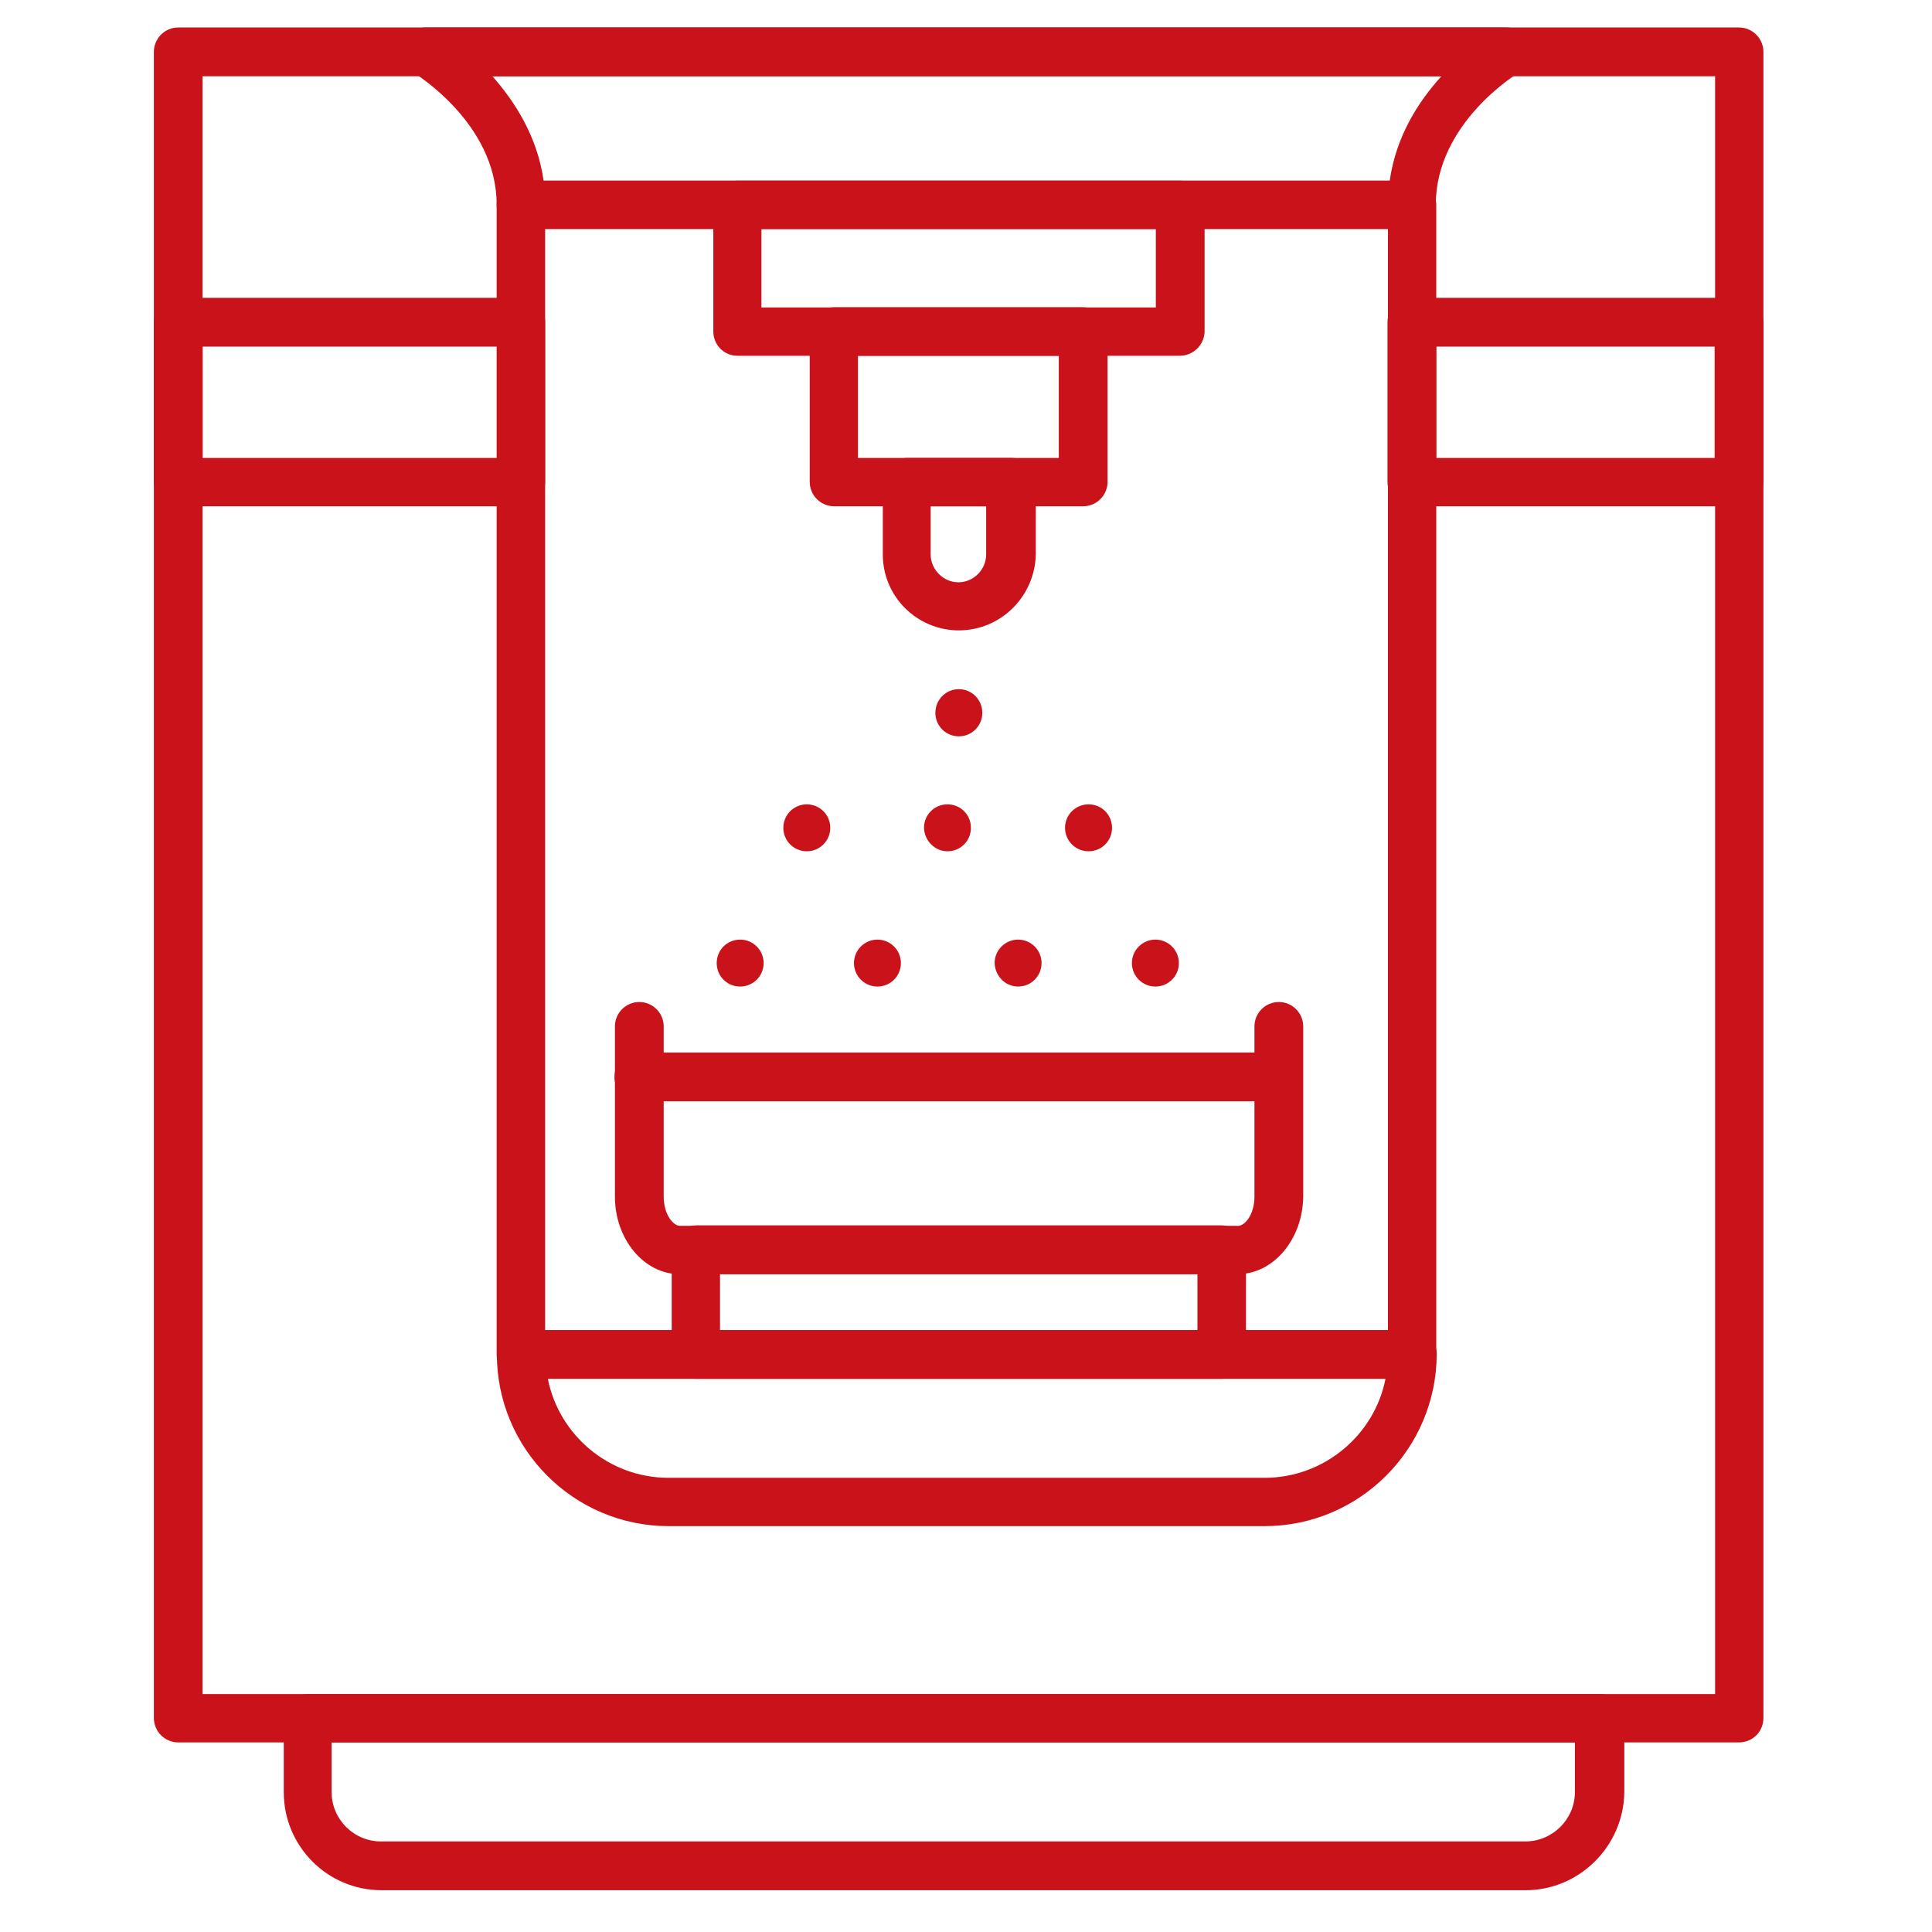
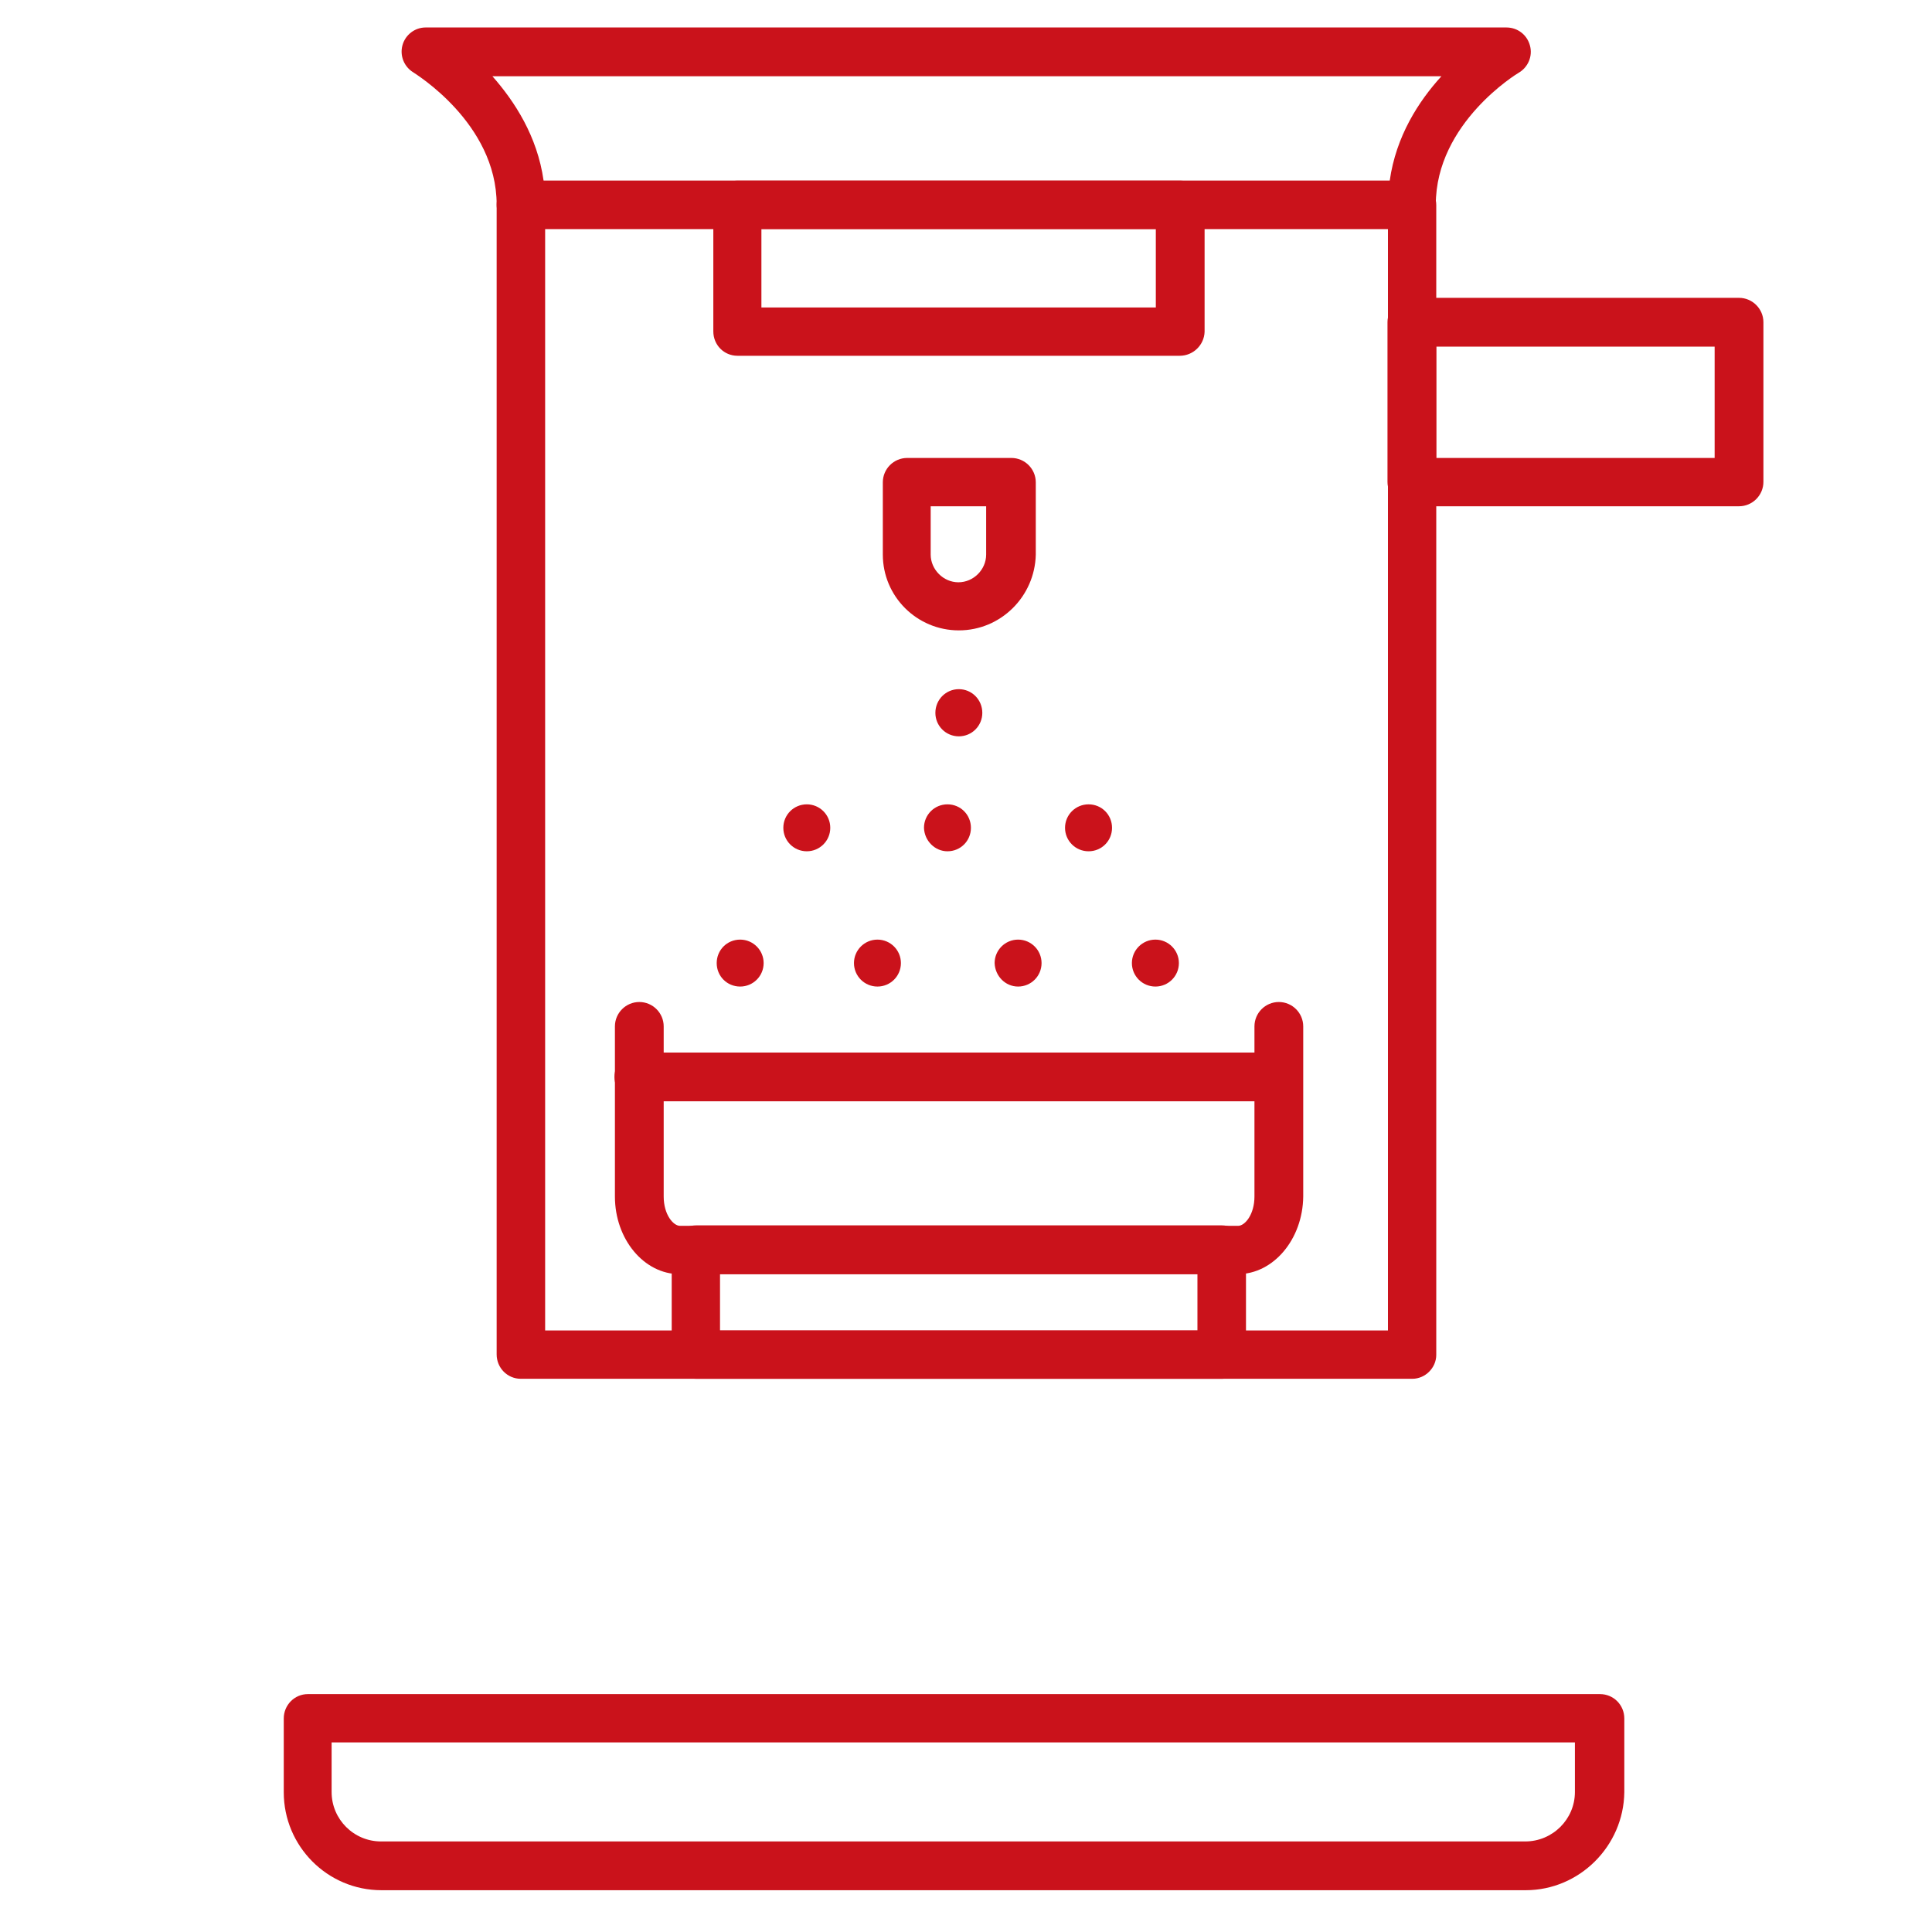
<svg xmlns="http://www.w3.org/2000/svg" width="45" zoomAndPan="magnify" viewBox="0 0 33.75 33.75" height="45" preserveAspectRatio="xMidYMid meet" version="1.0">
  <defs>
    <clipPath id="7c74798576">
      <path d="M 7 0.445 L 27 0.445 L 27 4 L 7 4 Z M 7 0.445 " clip-rule="nonzero" />
    </clipPath>
    <clipPath id="45b89963a5">
      <path d="M 2.688 0.445 L 30.98 0.445 L 30.98 31 L 2.688 31 Z M 2.688 0.445 " clip-rule="nonzero" />
    </clipPath>
    <clipPath id="7de0eec341">
      <path d="M 24 5 L 30.98 5 L 30.98 9 L 24 9 Z M 24 5 " clip-rule="nonzero" />
    </clipPath>
    <clipPath id="1b3305a7b4">
      <path d="M 2.688 5 L 10 5 L 10 9 L 2.688 9 Z M 2.688 5 " clip-rule="nonzero" />
    </clipPath>
    <clipPath id="254b586e4d">
      <path d="M 4 29 L 29 29 L 29 33.203 L 4 33.203 Z M 4 29 " clip-rule="nonzero" />
    </clipPath>
  </defs>
  <path fill="#ca121b" d="M 24.672 24.086 L 9.098 24.086 C 8.863 24.086 8.676 23.895 8.676 23.66 L 8.676 3.582 C 8.676 3.348 8.863 3.156 9.098 3.156 L 24.664 3.156 C 24.898 3.156 25.09 3.348 25.09 3.582 L 25.09 23.668 C 25.09 23.895 24.898 24.086 24.672 24.086 Z M 9.523 23.242 L 24.246 23.242 L 24.246 4 L 9.523 4 Z M 9.523 23.242 " fill-opacity="1" fill-rule="nonzero" />
-   <path fill="#ca121b" d="M 22.09 26.66 L 11.68 26.66 C 10.023 26.66 8.68 25.309 8.68 23.66 C 8.68 23.426 8.871 23.234 9.105 23.234 L 24.672 23.234 C 24.781 23.234 24.891 23.277 24.973 23.359 C 25.055 23.441 25.098 23.543 25.098 23.66 C 25.09 25.316 23.746 26.66 22.09 26.66 Z M 9.57 24.086 C 9.766 25.074 10.641 25.816 11.68 25.816 L 22.09 25.816 C 23.133 25.816 24.012 25.066 24.203 24.086 Z M 9.57 24.086 " fill-opacity="1" fill-rule="nonzero" />
  <g clip-path="url(#7c74798576)">
    <path fill="#ca121b" d="M 24.672 4 L 9.098 4 C 8.863 4 8.676 3.809 8.676 3.574 C 8.676 2.145 7.238 1.281 7.223 1.266 C 7.059 1.168 6.98 0.973 7.031 0.789 C 7.082 0.605 7.25 0.48 7.434 0.48 L 26.316 0.48 C 26.508 0.48 26.676 0.605 26.727 0.797 C 26.777 0.98 26.695 1.176 26.527 1.273 C 26.512 1.281 25.082 2.145 25.082 3.574 C 25.09 3.809 24.898 4 24.672 4 Z M 9.496 3.156 L 24.277 3.156 C 24.387 2.379 24.781 1.77 25.18 1.332 L 8.602 1.332 C 8.988 1.77 9.387 2.379 9.496 3.156 Z M 9.496 3.156 " fill-opacity="1" fill-rule="nonzero" />
  </g>
  <g clip-path="url(#45b89963a5)">
-     <path fill="#ca121b" d="M 30.379 30.438 L 3.113 30.438 C 2.879 30.438 2.688 30.246 2.688 30.012 L 2.688 0.906 C 2.688 0.672 2.879 0.48 3.113 0.48 L 30.379 0.48 C 30.613 0.48 30.805 0.672 30.805 0.906 L 30.805 30.012 C 30.805 30.254 30.613 30.438 30.379 30.438 Z M 3.539 29.594 L 29.961 29.594 L 29.961 1.332 L 3.539 1.332 Z M 3.539 29.594 " fill-opacity="1" fill-rule="nonzero" />
-   </g>
+     </g>
  <g clip-path="url(#7de0eec341)">
    <path fill="#ca121b" d="M 30.379 8.844 L 24.664 8.844 C 24.43 8.844 24.238 8.652 24.238 8.418 L 24.238 5.629 C 24.238 5.395 24.43 5.203 24.664 5.203 L 30.379 5.203 C 30.613 5.203 30.805 5.395 30.805 5.629 L 30.805 8.418 C 30.805 8.652 30.613 8.844 30.379 8.844 Z M 25.09 8 L 29.953 8 L 29.953 6.055 L 25.09 6.055 Z M 25.09 8 " fill-opacity="1" fill-rule="nonzero" />
  </g>
  <g clip-path="url(#1b3305a7b4)">
-     <path fill="#ca121b" d="M 9.098 8.844 L 3.113 8.844 C 2.879 8.844 2.688 8.652 2.688 8.418 L 2.688 5.629 C 2.688 5.395 2.879 5.203 3.113 5.203 L 9.098 5.203 C 9.336 5.203 9.523 5.395 9.523 5.629 L 9.523 8.418 C 9.523 8.652 9.336 8.844 9.098 8.844 Z M 3.539 8 L 8.68 8 L 8.68 6.055 L 3.539 6.055 Z M 3.539 8 " fill-opacity="1" fill-rule="nonzero" />
-   </g>
+     </g>
  <g clip-path="url(#254b586e4d)">
    <path fill="#ca121b" d="M 26.652 33.02 L 6.664 33.02 C 5.719 33.02 4.957 32.25 4.957 31.309 L 4.957 30.02 C 4.957 29.785 5.145 29.594 5.379 29.594 L 27.949 29.594 C 28.188 29.594 28.375 29.785 28.375 30.02 L 28.375 31.309 C 28.363 32.25 27.59 33.02 26.652 33.02 Z M 5.793 30.438 L 5.793 31.305 C 5.793 31.781 6.18 32.168 6.656 32.168 L 26.645 32.168 C 27.121 32.168 27.512 31.781 27.512 31.305 L 27.512 30.438 Z M 5.793 30.438 " fill-opacity="1" fill-rule="nonzero" />
  </g>
  <path fill="#ca121b" d="M 20.609 6.215 L 12.883 6.215 C 12.648 6.215 12.461 6.027 12.461 5.789 L 12.461 3.582 C 12.461 3.348 12.648 3.156 12.883 3.156 L 20.617 3.156 C 20.852 3.156 21.043 3.348 21.043 3.582 L 21.043 5.797 C 21.035 6.027 20.844 6.215 20.609 6.215 Z M 13.301 5.371 L 20.191 5.371 L 20.191 4 L 13.301 4 Z M 13.301 5.371 " fill-opacity="1" fill-rule="nonzero" />
-   <path fill="#ca121b" d="M 18.922 8.844 L 14.57 8.844 C 14.336 8.844 14.145 8.652 14.145 8.418 L 14.145 5.789 C 14.145 5.555 14.336 5.367 14.57 5.367 L 18.922 5.367 C 19.156 5.367 19.348 5.555 19.348 5.789 L 19.348 8.418 C 19.348 8.652 19.156 8.844 18.922 8.844 Z M 14.988 8 L 18.496 8 L 18.496 6.215 L 14.988 6.215 Z M 14.988 8 " fill-opacity="1" fill-rule="nonzero" />
  <path fill="#ca121b" d="M 16.75 11.012 C 16.016 11.012 15.422 10.418 15.422 9.688 L 15.422 8.426 C 15.422 8.191 15.613 8 15.848 8 L 17.668 8 C 17.902 8 18.094 8.191 18.094 8.426 L 18.094 9.688 C 18.078 10.418 17.484 11.012 16.75 11.012 Z M 16.258 8.844 L 16.258 9.688 C 16.258 9.949 16.48 10.172 16.742 10.172 C 17.008 10.172 17.227 9.949 17.227 9.688 L 17.227 8.844 Z M 16.258 8.844 " fill-opacity="1" fill-rule="nonzero" />
  <path fill="#ca121b" d="M 21.621 22.258 L 11.871 22.258 C 11.25 22.258 10.742 21.648 10.742 20.902 L 10.742 17.93 C 10.742 17.695 10.934 17.504 11.168 17.504 C 11.402 17.504 11.594 17.695 11.594 17.93 L 11.594 20.902 C 11.594 21.219 11.762 21.414 11.879 21.414 L 21.629 21.414 C 21.746 21.414 21.914 21.219 21.914 20.902 L 21.914 17.93 C 21.914 17.695 22.105 17.504 22.34 17.504 C 22.574 17.504 22.766 17.695 22.766 17.93 L 22.766 20.902 C 22.758 21.648 22.246 22.258 21.621 22.258 Z M 21.621 22.258 " fill-opacity="1" fill-rule="nonzero" />
  <path fill="#ca121b" d="M 21.344 24.086 L 12.16 24.086 C 11.922 24.086 11.734 23.895 11.734 23.66 L 11.734 21.832 C 11.734 21.598 11.922 21.406 12.16 21.406 L 21.344 21.406 C 21.578 21.406 21.766 21.598 21.766 21.832 L 21.766 23.66 C 21.762 23.895 21.57 24.086 21.344 24.086 Z M 12.578 23.242 L 20.918 23.242 L 20.918 22.258 L 12.578 22.258 Z M 12.578 23.242 " fill-opacity="1" fill-rule="nonzero" />
  <path fill="#ca121b" d="M 14.094 14.871 C 14.32 14.871 14.504 14.688 14.504 14.461 C 14.504 14.234 14.32 14.051 14.094 14.051 C 13.867 14.051 13.684 14.234 13.684 14.461 C 13.684 14.688 13.867 14.871 14.094 14.871 Z M 14.094 14.871 " fill-opacity="1" fill-rule="evenodd" />
  <path fill="#ca121b" d="M 16.551 14.871 C 16.781 14.871 16.961 14.688 16.961 14.461 C 16.961 14.234 16.781 14.051 16.551 14.051 C 16.324 14.051 16.141 14.234 16.141 14.461 C 16.148 14.688 16.332 14.871 16.551 14.871 Z M 16.551 14.871 " fill-opacity="1" fill-rule="evenodd" />
  <path fill="#ca121b" d="M 19.016 14.871 C 19.246 14.871 19.426 14.688 19.426 14.461 C 19.426 14.234 19.246 14.051 19.016 14.051 C 18.789 14.051 18.605 14.234 18.605 14.461 C 18.605 14.688 18.789 14.871 19.016 14.871 Z M 19.016 14.871 " fill-opacity="1" fill-rule="evenodd" />
  <path fill="#ca121b" d="M 15.328 17.234 C 15.555 17.234 15.738 17.051 15.738 16.824 C 15.738 16.598 15.555 16.414 15.328 16.414 C 15.102 16.414 14.918 16.598 14.918 16.824 C 14.918 17.051 15.102 17.234 15.328 17.234 Z M 15.328 17.234 " fill-opacity="1" fill-rule="evenodd" />
  <path fill="#ca121b" d="M 17.785 17.234 C 18.012 17.234 18.195 17.051 18.195 16.824 C 18.195 16.598 18.012 16.414 17.785 16.414 C 17.559 16.414 17.375 16.598 17.375 16.824 C 17.383 17.051 17.562 17.234 17.785 17.234 Z M 17.785 17.234 " fill-opacity="1" fill-rule="evenodd" />
  <path fill="#ca121b" d="M 12.93 17.234 C 13.156 17.234 13.34 17.051 13.34 16.824 C 13.34 16.598 13.156 16.414 12.93 16.414 C 12.699 16.414 12.52 16.598 12.52 16.824 C 12.52 17.051 12.699 17.234 12.93 17.234 Z M 12.93 17.234 " fill-opacity="1" fill-rule="evenodd" />
  <path fill="#ca121b" d="M 20.184 17.234 C 20.41 17.234 20.594 17.051 20.594 16.824 C 20.594 16.598 20.41 16.414 20.184 16.414 C 19.957 16.414 19.773 16.598 19.773 16.824 C 19.773 17.051 19.957 17.234 20.184 17.234 Z M 20.184 17.234 " fill-opacity="1" fill-rule="evenodd" />
  <path fill="#ca121b" d="M 22.332 19.238 L 11.16 19.238 C 10.926 19.238 10.734 19.047 10.734 18.812 C 10.734 18.578 10.926 18.387 11.16 18.387 L 22.332 18.387 C 22.566 18.387 22.758 18.578 22.758 18.812 C 22.758 19.047 22.566 19.238 22.332 19.238 Z M 22.332 19.238 " fill-opacity="1" fill-rule="nonzero" />
  <path fill="#ca121b" d="M 16.75 12.863 C 16.977 12.863 17.16 12.68 17.16 12.453 C 17.16 12.223 16.977 12.039 16.75 12.039 C 16.523 12.039 16.34 12.223 16.34 12.453 C 16.34 12.68 16.523 12.863 16.75 12.863 Z M 16.75 12.863 " fill-opacity="1" fill-rule="evenodd" />
</svg>